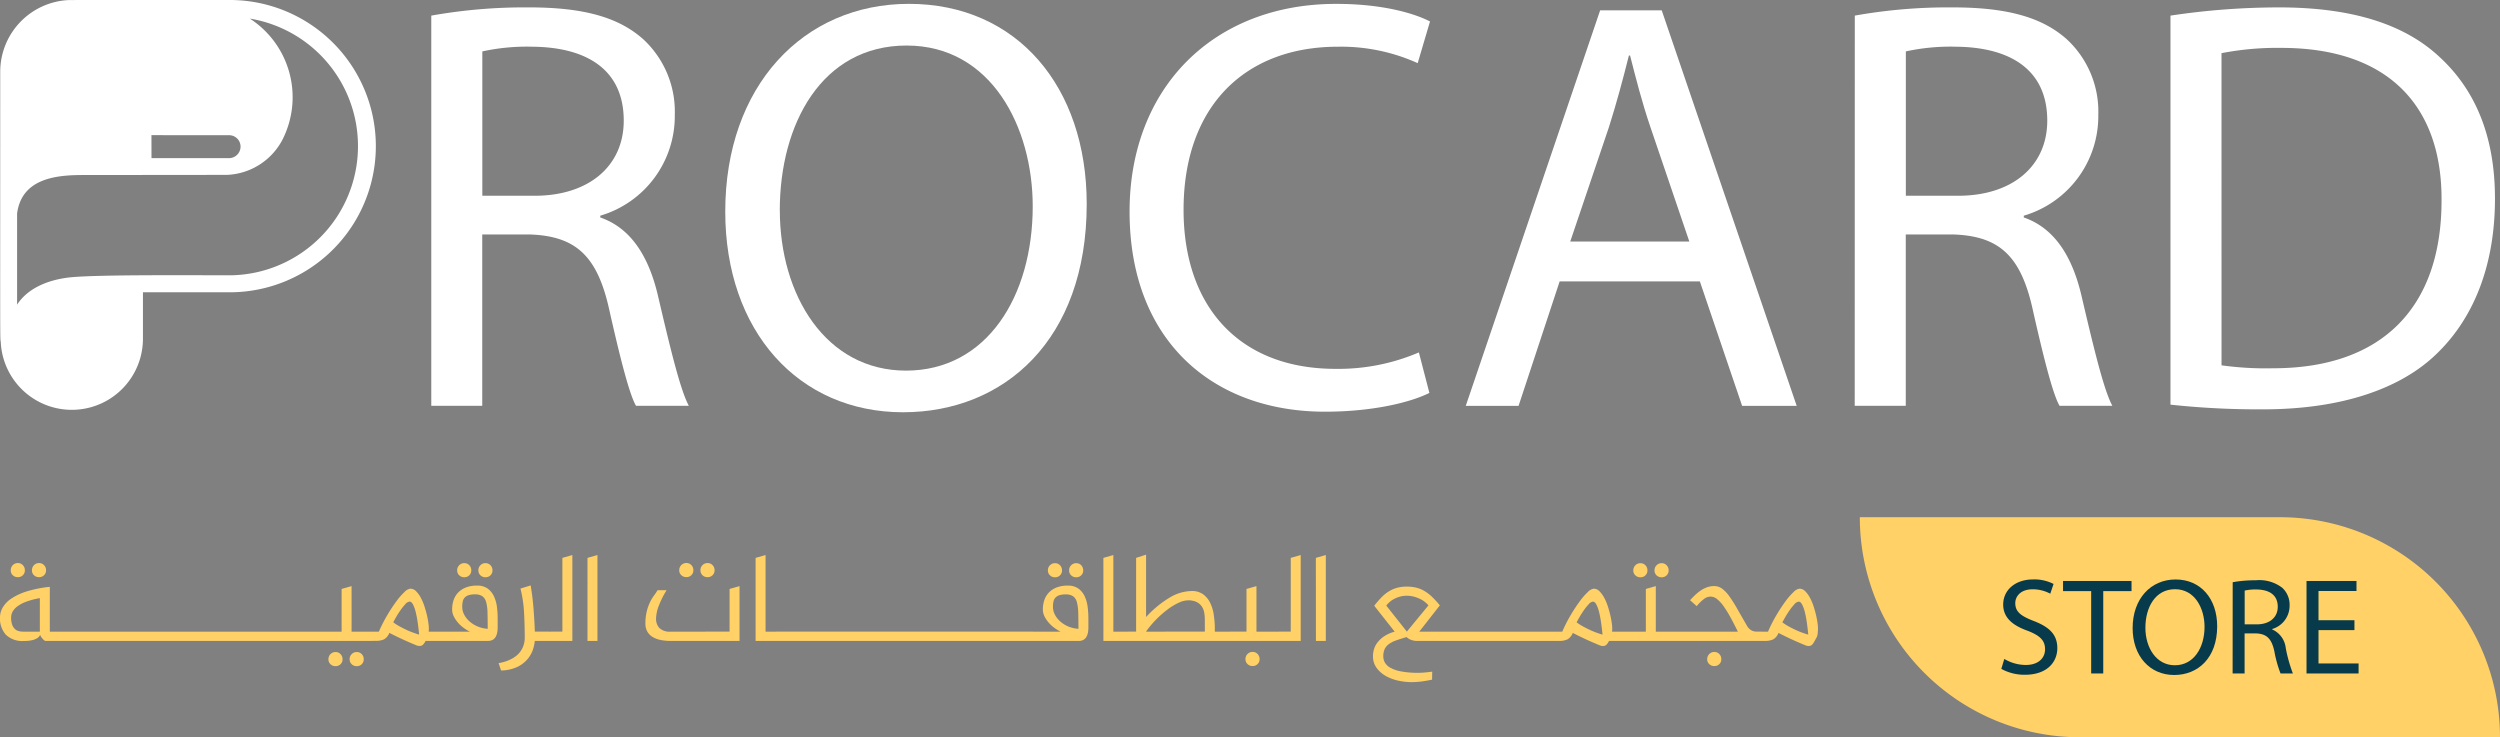
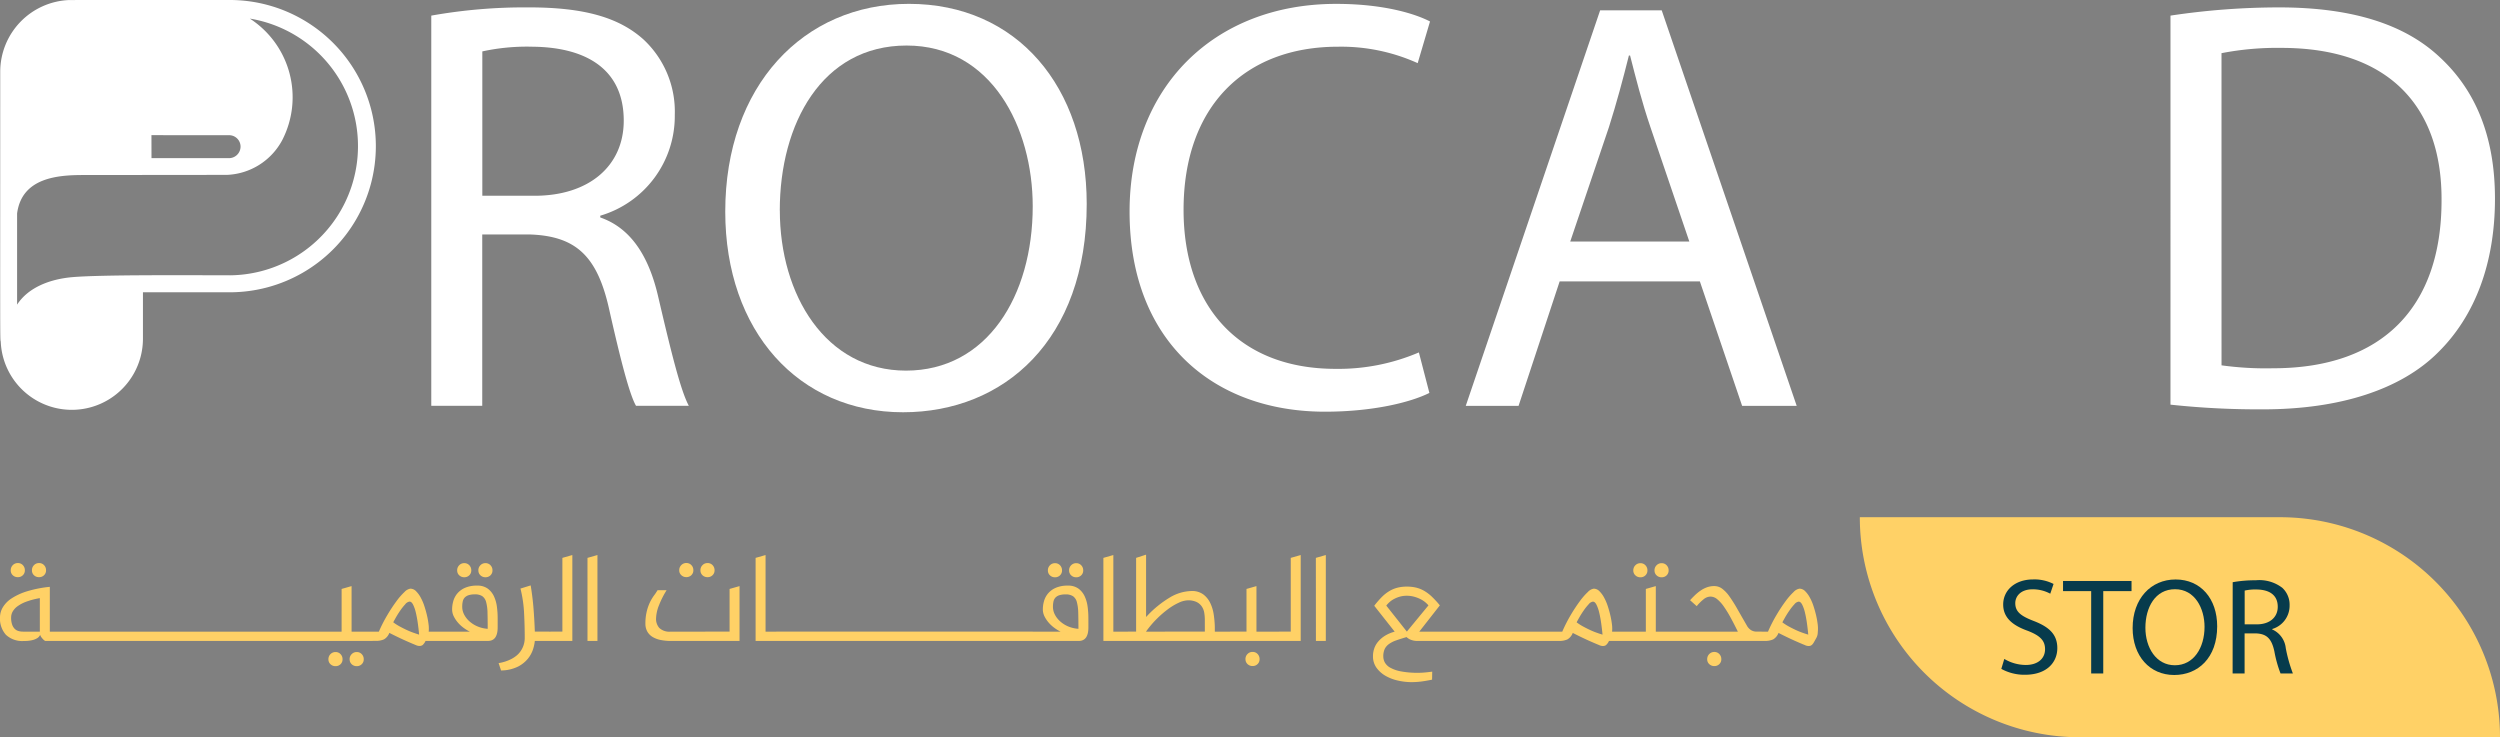
<svg xmlns="http://www.w3.org/2000/svg" width="271.275" height="80" viewBox="0 0 271.275 80">
  <rect x="0" y="0" width="271.275" height="80" fill="#808080" stroke="none" />
  <defs>
    <style>.a{fill:#fff;}.b{fill:#ffd166;}.c{fill:#073b4c;}</style>
  </defs>
  <g transform="translate(-186.67 -133.132)">
    <g transform="translate(186.69 133.132)">
      <path class="a" d="M211.614,133.132c-.086,0-17.359,0-17.444.006a7.79,7.79,0,0,0-7.455,7.763v.013c0,28.808-.028,29.044.056,29.275a7.718,7.718,0,0,0,15.43-.317s0-2.05,0-2.054v-2.97h9.414a15.858,15.858,0,0,0,0-31.716Zm-.055,14.671a1.24,1.24,0,0,1,1.234,1.243,1.26,1.26,0,0,1-1.386,1.242l-8.278,0-.005-2.49Zm.055,15.2c-4.518,0-13.806-.073-17.044.2-2.491.21-4.835,1.141-6.025,2.987V156.3c.514-3.933,4.491-4.176,7.214-4.176l15.558-.016a7.125,7.125,0,0,0,6-3.774A10.163,10.163,0,0,0,213.8,135.15a14.022,14.022,0,0,1-2.187,27.856Z" transform="translate(-186.71 -133.132)" />
      <g transform="translate(46.778 0.421)">
        <path class="a" d="M282.23,135.64a57.754,57.754,0,0,1,10.633-.891c5.922,0,9.742,1.082,12.416,3.5a10.689,10.689,0,0,1,3.374,8.15,11.268,11.268,0,0,1-8.086,10.952v.191c3.311,1.146,5.285,4.2,6.3,8.66,1.4,5.985,2.42,10.124,3.311,11.779h-5.731c-.7-1.209-1.655-4.9-2.865-10.251-1.273-5.922-3.566-8.15-8.6-8.341h-5.221v18.592H282.23Zm5.539,19.548h5.667c5.921,0,9.678-3.247,9.678-8.15,0-5.539-4.011-7.959-9.869-8.023a22.791,22.791,0,0,0-5.476.509Z" transform="translate(-282.23 -134.367)" />
        <path class="a" d="M385.705,155.692c0,14.772-8.978,22.6-19.93,22.6-11.333,0-19.292-8.786-19.292-21.776,0-13.626,8.469-22.54,19.929-22.54C378.128,133.979,385.705,142.957,385.705,155.692Zm-33.3.7c0,9.169,4.966,17.382,13.689,17.382,8.786,0,13.753-8.086,13.753-17.828,0-8.532-4.457-17.447-13.689-17.447C356.989,138.5,352.4,146.968,352.4,156.392Z" transform="translate(-314.584 -133.979)" />
        <path class="a" d="M467.385,176.194c-2.037,1.019-6.112,2.037-11.333,2.037-12.1,0-21.2-7.641-21.2-21.712,0-13.435,9.105-22.54,22.412-22.54,5.349,0,8.723,1.146,10.188,1.91l-1.337,4.521a20.176,20.176,0,0,0-8.659-1.783c-10.06,0-16.745,6.431-16.745,17.7,0,10.506,6.049,17.255,16.491,17.255a22.176,22.176,0,0,0,9.042-1.783Z" transform="translate(-359.08 -133.979)" />
        <path class="a" d="M518.523,164.807l-4.457,13.5h-5.73l14.58-42.914H529.6l14.645,42.914h-5.922l-4.584-13.5Zm14.071-4.33-4.2-12.352c-.955-2.8-1.592-5.349-2.229-7.832h-.127c-.637,2.547-1.337,5.157-2.165,7.768l-4.2,12.416Z" transform="translate(-396.084 -134.69)" />
-         <path class="a" d="M593.367,135.64A57.759,57.759,0,0,1,604,134.749c5.922,0,9.742,1.082,12.416,3.5a10.689,10.689,0,0,1,3.374,8.15,11.268,11.268,0,0,1-8.086,10.952v.191c3.311,1.146,5.285,4.2,6.3,8.66,1.4,5.985,2.42,10.124,3.311,11.779h-5.73c-.7-1.209-1.656-4.9-2.866-10.251-1.273-5.922-3.565-8.15-8.6-8.341h-5.221v18.592h-5.539Zm5.539,19.548h5.667c5.921,0,9.678-3.247,9.678-8.15,0-5.539-4.011-7.959-9.869-8.023a22.792,22.792,0,0,0-5.476.509Z" transform="translate(-438.901 -134.367)" />
        <path class="a" d="M662.366,135.64a79.355,79.355,0,0,1,11.779-.891c7.959,0,13.626,1.847,17.382,5.348,3.82,3.5,6.049,8.469,6.049,15.409,0,7-2.165,12.735-6.176,16.682-4.011,4.011-10.633,6.176-18.974,6.176a89.454,89.454,0,0,1-10.061-.509Zm5.539,37.949a34.985,34.985,0,0,0,5.6.318c11.844,0,18.274-6.622,18.274-18.21.064-10.124-5.667-16.554-17.382-16.554a31.454,31.454,0,0,0-6.495.573Z" transform="translate(-473.645 -134.367)" />
      </g>
    </g>
    <g transform="translate(388.479 189.255)">
      <path class="b" d="M0,0H45.589A23.876,23.876,0,0,1,69.466,23.876v0a0,0,0,0,1,0,0H23.876A23.876,23.876,0,0,1,0,0V0A0,0,0,0,1,0,0Z" transform="translate(0)" />
      <g transform="translate(15.349 6.755)">
        <path class="c" d="M625.709,268.792a4.6,4.6,0,0,0,2.323.655c1.325,0,2.1-.7,2.1-1.712,0-.938-.537-1.474-1.892-2-1.638-.581-2.651-1.43-2.651-2.844,0-1.564,1.3-2.726,3.247-2.726a4.564,4.564,0,0,1,2.219.491l-.358,1.057a4,4,0,0,0-1.906-.477c-1.37,0-1.891.819-1.891,1.5,0,.938.61,1.4,2,1.936,1.7.656,2.562,1.475,2.562,2.949,0,1.548-1.147,2.889-3.515,2.889a5.182,5.182,0,0,1-2.562-.64Z" transform="translate(-625.381 -260.169)" />
        <path class="c" d="M641.935,261.6h-3.054v-1.1h7.432v1.1h-3.068v8.936h-1.31Z" transform="translate(-632.179 -260.336)" />
        <path class="c" d="M663.266,265.248c0,3.455-2.1,5.287-4.662,5.287-2.651,0-4.512-2.055-4.512-5.093,0-3.187,1.98-5.272,4.661-5.272C661.493,260.169,663.266,262.269,663.266,265.248Zm-7.789.164c0,2.144,1.162,4.066,3.2,4.066s3.217-1.891,3.217-4.17c0-2-1.043-4.081-3.2-4.081S655.477,263.207,655.477,265.412Z" transform="translate(-639.838 -260.169)" />
        <path class="c" d="M675.961,260.558a13.534,13.534,0,0,1,2.487-.209,4.1,4.1,0,0,1,2.9.82,2.5,2.5,0,0,1,.789,1.906,2.636,2.636,0,0,1-1.892,2.562v.044a2.5,2.5,0,0,1,1.475,2.026,15.98,15.98,0,0,0,.774,2.755h-1.34a13.036,13.036,0,0,1-.67-2.4c-.3-1.385-.834-1.906-2.01-1.951h-1.221v4.349h-1.3Zm1.3,4.572h1.326c1.385,0,2.264-.76,2.264-1.906,0-1.3-.939-1.862-2.309-1.877a5.329,5.329,0,0,0-1.281.119Z" transform="translate(-650.85 -260.26)" />
-         <path class="c" d="M697.3,265.831h-3.9v3.619h4.349v1.087H692.1V260.5h5.421v1.087H693.4v3.172h3.9Z" transform="translate(-658.977 -260.336)" />
      </g>
    </g>
    <path class="b" d="M-154.99-.527a2.16,2.16,0,0,1,.309-1.1,3.043,3.043,0,0,1,.969-.976,6.59,6.59,0,0,1,1.685-.765,12.836,12.836,0,0,1,2.443-.477V1.018h2.022V2.029h-2.527a1.209,1.209,0,0,1-.26-.218,2.773,2.773,0,0,1-.176-.218,1.26,1.26,0,0,1-.112-.225.776.776,0,0,1-.281.337,1.822,1.822,0,0,1-.527.225,3.531,3.531,0,0,1-.934.1,2.582,2.582,0,0,1-1.98-.681A2.649,2.649,0,0,1-154.99-.527Zm1.208.014a2.2,2.2,0,0,0,.119.793,1.19,1.19,0,0,0,.3.463.958.958,0,0,0,.414.218,1.932,1.932,0,0,0,.456.056h1.825V-2.619a8.414,8.414,0,0,0-1.453.379,3.9,3.9,0,0,0-.962.5,1.863,1.863,0,0,0-.534.583A1.33,1.33,0,0,0-153.782-.513Zm-.042-5.125A.762.762,0,0,1-153.6-6.2a.745.745,0,0,1,.548-.225.722.722,0,0,1,.541.225.775.775,0,0,1,.218.562.711.711,0,0,1-.218.534.747.747,0,0,1-.541.211A.771.771,0,0,1-153.6-5.1.7.7,0,0,1-153.825-5.638Zm2.3,0A.762.762,0,0,1-151.3-6.2a.745.745,0,0,1,.548-.225.722.722,0,0,1,.541.225.775.775,0,0,1,.218.562.711.711,0,0,1-.218.534.747.747,0,0,1-.541.211A.771.771,0,0,1-151.3-5.1.7.7,0,0,1-151.522-5.638Zm3.538,6.656h4.339V2.029h-4.339Zm3.918,0h4.339V2.029h-4.339Zm3.918,0h4.339V2.029h-4.339Zm3.918,0h4.339V2.029h-4.339Zm3.918,0h4.339V2.029h-4.339Zm3.918,0h4.339V2.029H-128.4Zm3.918,0h4.339V2.029h-4.339Zm6.557,0V-3.616l1.081-.309V1.018h2.275V2.029h-6V1.018Zm-1.432,3a.762.762,0,0,1,.225-.562.745.745,0,0,1,.548-.225.722.722,0,0,1,.541.225.775.775,0,0,1,.218.562.711.711,0,0,1-.218.534.747.747,0,0,1-.541.211.771.771,0,0,1-.548-.211A.7.7,0,0,1-119.353,4.022Zm2.3,0a.762.762,0,0,1,.225-.562.745.745,0,0,1,.548-.225.722.722,0,0,1,.541.225.775.775,0,0,1,.218.562.711.711,0,0,1-.218.534.747.747,0,0,1-.541.211.771.771,0,0,1-.548-.211A.7.7,0,0,1-117.05,4.022Zm8.242-1.994a1.391,1.391,0,0,1-.33.456.6.6,0,0,1-.344.091.935.935,0,0,1-.393-.1q-.421-.168-1.13-.484t-1.734-.835a1.36,1.36,0,0,1-.576.7,2.1,2.1,0,0,1-.927.168h-.744V1.018h1.109A16.118,16.118,0,0,1-112.95-.8a17.358,17.358,0,0,1,.976-1.481,7.1,7.1,0,0,1,.871-1,1.121,1.121,0,0,1,.639-.365.869.869,0,0,1,.618.274,2.943,2.943,0,0,1,.512.7,5.415,5.415,0,0,1,.4.941q.168.52.281,1.011a8.683,8.683,0,0,1,.161.906,3.693,3.693,0,0,1,.035.625.807.807,0,0,1-.007.1.9.9,0,0,0-.007.112h1.446V2.029Zm-.7-.688q-.056-.632-.147-1.271t-.218-1.151a3.8,3.8,0,0,0-.295-.835q-.169-.323-.379-.323a.737.737,0,0,0-.47.295,6.075,6.075,0,0,0-.541.681q-.267.386-.477.758t-.281.513a5.539,5.539,0,0,0,.66.428q.365.2.744.379t.744.309Q-109.8,1.256-109.51,1.341Zm8.523-.786q0,1.474-1.053,1.474h-5.406V1.018h3.44a4.3,4.3,0,0,1-.639-.386A3.749,3.749,0,0,1-105.27.07a3.258,3.258,0,0,1-.47-.688,1.7,1.7,0,0,1-.19-.779,3.263,3.263,0,0,1,.133-.92,2.239,2.239,0,0,1,.449-.828,2.305,2.305,0,0,1,.835-.6,3.173,3.173,0,0,1,1.292-.232,1.887,1.887,0,0,1,1.151.323,2.164,2.164,0,0,1,.674.828,3.825,3.825,0,0,1,.323,1.123,9.033,9.033,0,0,1,.084,1.222Zm-1.081.154q0-1.025-.021-1.734a4.83,4.83,0,0,0-.147-1.151,1.139,1.139,0,0,0-.414-.646,1.41,1.41,0,0,0-.821-.2,2.112,2.112,0,0,0-.674.091,1,1,0,0,0-.421.26.9.9,0,0,0-.211.421,2.666,2.666,0,0,0-.056.576,1.834,1.834,0,0,0,.2.828,2.532,2.532,0,0,0,.576.744,3.15,3.15,0,0,0,.878.555A3.379,3.379,0,0,0-102.068.709Zm-3.314-6.333a.762.762,0,0,1,.225-.562.745.745,0,0,1,.548-.225.722.722,0,0,1,.541.225.775.775,0,0,1,.218.562.711.711,0,0,1-.218.534.747.747,0,0,1-.541.211.771.771,0,0,1-.548-.211A.7.7,0,0,1-105.382-5.624Zm2.3,0a.762.762,0,0,1,.225-.562.745.745,0,0,1,.548-.225.722.722,0,0,1,.541.225.775.775,0,0,1,.218.562.711.711,0,0,1-.218.534.747.747,0,0,1-.541.211.771.771,0,0,1-.548-.211A.7.7,0,0,1-103.079-5.624ZM-97.406-4q.1.6.183,1.271t.133,1.334q.049.667.084,1.285t.049,1.123h1.545V2.029h-1.545a4.258,4.258,0,0,1-.19.892,3.164,3.164,0,0,1-.562,1.032,3.346,3.346,0,0,1-1.1.871,4.28,4.28,0,0,1-1.811.407l-.267-.8a4.512,4.512,0,0,0,1.418-.463,3.218,3.218,0,0,0,.52-.344,2.341,2.341,0,0,0,.449-.484,2.606,2.606,0,0,0,.323-.646,2.524,2.524,0,0,0,.126-.828q0-1.264-.07-2.654a13.68,13.68,0,0,0-.393-2.668Zm3.44,5.013v-8l1.081-.309V2.029h-2.949V1.018Zm2.724-8,1.081-.309V2.029h-1.081Zm12.778,8h2.64V-3.616l1.081-.309V2.029h-7.428a5.741,5.741,0,0,1-1.1-.1,2.752,2.752,0,0,1-.885-.323,1.619,1.619,0,0,1-.59-.59,1.743,1.743,0,0,1-.211-.885A5.453,5.453,0,0,1-84.8-1.222a5,5,0,0,1,.351-.976,4.732,4.732,0,0,1,.428-.709,5.988,5.988,0,0,0,.379-.569h.983a9.749,9.749,0,0,0-.807,1.587A4.243,4.243,0,0,0-83.8-.443,1.484,1.484,0,0,0-83.456.61a1.592,1.592,0,0,0,1.243.407h3.749Zm-2.822-6.656a.762.762,0,0,1,.225-.562.745.745,0,0,1,.548-.225.722.722,0,0,1,.541.225.775.775,0,0,1,.218.562.711.711,0,0,1-.218.534.747.747,0,0,1-.541.211.771.771,0,0,1-.548-.211A.7.7,0,0,1-81.287-5.638Zm2.3,0A.762.762,0,0,1-78.76-6.2a.745.745,0,0,1,.548-.225.722.722,0,0,1,.541.225.775.775,0,0,1,.218.562.711.711,0,0,1-.218.534.747.747,0,0,1-.541.211A.771.771,0,0,1-78.76-5.1.7.7,0,0,1-78.984-5.638ZM-73-6.986l1.081-.309V1.018h1.573V2.029H-73Zm2.233,8h4.339V2.029H-70.77Zm3.918,0h4.339V2.029h-4.339Zm3.918,0H-58.6V2.029h-4.339Zm3.918,0h4.339V2.029h-4.339Zm3.918,0h4.339V2.029H-55.1Zm3.918,0h4.339V2.029h-4.339Zm3.918,0h4.339V2.029h-4.339ZM-36.888.554q0,1.474-1.053,1.474h-5.406V1.018h3.44a4.3,4.3,0,0,1-.639-.386A3.749,3.749,0,0,1-41.171.07a3.258,3.258,0,0,1-.47-.688,1.7,1.7,0,0,1-.19-.779,3.263,3.263,0,0,1,.133-.92,2.238,2.238,0,0,1,.449-.828,2.3,2.3,0,0,1,.835-.6,3.173,3.173,0,0,1,1.292-.232,1.887,1.887,0,0,1,1.151.323,2.164,2.164,0,0,1,.674.828,3.825,3.825,0,0,1,.323,1.123,9.034,9.034,0,0,1,.084,1.222Zm-1.081.154q0-1.025-.021-1.734a4.831,4.831,0,0,0-.147-1.151,1.139,1.139,0,0,0-.414-.646,1.41,1.41,0,0,0-.821-.2,2.112,2.112,0,0,0-.674.091,1,1,0,0,0-.421.26.9.9,0,0,0-.211.421,2.667,2.667,0,0,0-.056.576,1.834,1.834,0,0,0,.2.828,2.532,2.532,0,0,0,.576.744,3.15,3.15,0,0,0,.878.555A3.379,3.379,0,0,0-37.969.709Zm-3.314-6.333a.762.762,0,0,1,.225-.562.745.745,0,0,1,.548-.225.722.722,0,0,1,.541.225.775.775,0,0,1,.218.562.711.711,0,0,1-.218.534.747.747,0,0,1-.541.211.771.771,0,0,1-.548-.211A.7.7,0,0,1-41.283-5.624Zm2.3,0a.762.762,0,0,1,.225-.562.745.745,0,0,1,.548-.225.722.722,0,0,1,.541.225.775.775,0,0,1,.218.562.711.711,0,0,1-.218.534.747.747,0,0,1-.541.211.771.771,0,0,1-.548-.211A.7.7,0,0,1-38.98-5.624Zm3.721-1.362,1.081-.309V1.018h1.573V2.029H-35.26Zm11.008,8V-.26a4.69,4.69,0,0,0-.063-.772,1.7,1.7,0,0,0-.267-.681,1.461,1.461,0,0,0-.562-.484,2.1,2.1,0,0,0-.948-.183,2.485,2.485,0,0,0-.976.253,6.388,6.388,0,0,0-1.186.709A11.074,11.074,0,0,0-29.5-.337,10.616,10.616,0,0,0-30.64,1.018Zm-7.456,0v-8l1.081-.351V-.569a11.473,11.473,0,0,1,2.6-2.134A4.78,4.78,0,0,1-25.7-3.391a2.054,2.054,0,0,1,1.285.372,2.562,2.562,0,0,1,.758.948,4.357,4.357,0,0,1,.372,1.257A10.891,10.891,0,0,1-23.17.5v.52h1.222V2.029H-33.027V1.018Zm11.977,0V-3.616l1.081-.309V1.018h2.275V2.029h-6V1.018Zm-.112,2.991a.762.762,0,0,1,.225-.562.745.745,0,0,1,.548-.225.722.722,0,0,1,.541.225.775.775,0,0,1,.218.562.711.711,0,0,1-.218.534.747.747,0,0,1-.541.211.771.771,0,0,1-.548-.211A.7.7,0,0,1-19.842,4.008Zm4.914-2.991v-8l1.081-.309V2.029H-16.8V1.018Zm2.724-8,1.081-.309V2.029H-12.2ZM.012-1.833A2.844,2.844,0,0,0-.367-2.2a2.734,2.734,0,0,0-.527-.33,3.782,3.782,0,0,0-.66-.246,2.936,2.936,0,0,0-.779-.1,2.732,2.732,0,0,0-.786.105,3.24,3.24,0,0,0-.632.26,2.413,2.413,0,0,0-.484.344,2.78,2.78,0,0,0-.33.358l2.233,2.822Zm.393,8.06q-.59.126-1.151.2a8.722,8.722,0,0,1-1.081.07,6.752,6.752,0,0,1-1.432-.161,4.83,4.83,0,0,1-1.355-.505,3.144,3.144,0,0,1-1-.878,2.094,2.094,0,0,1-.393-1.278,2.566,2.566,0,0,1,.14-.842,2.3,2.3,0,0,1,.435-.751A3.129,3.129,0,0,1-4.7,1.46a4.045,4.045,0,0,1,1.046-.442L-5.871-1.791a9.675,9.675,0,0,1,.814-.941,4.25,4.25,0,0,1,.814-.646,3.323,3.323,0,0,1,.885-.372,4.108,4.108,0,0,1,1.025-.119,4.264,4.264,0,0,1,1.018.112A3.3,3.3,0,0,1-.437-3.4a4.526,4.526,0,0,1,.828.632,10.253,10.253,0,0,1,.857.934L-.985,1.018H2.09V2.029h-3.3a1.9,1.9,0,0,1-.639-.112,1.352,1.352,0,0,1-.513-.309q-.688.2-1.165.372a2.95,2.95,0,0,0-.779.407,1.423,1.423,0,0,0-.442.541,1.907,1.907,0,0,0-.14.786,1.391,1.391,0,0,0,.161.639,1.48,1.48,0,0,0,.583.569,3.8,3.8,0,0,0,1.165.407,9.68,9.68,0,0,0,1.91.154q.323,0,.709-.035T.42,5.356ZM1.669,1.018H6.008V2.029H1.669Zm3.918,0H9.926V2.029H5.587Zm3.918,0h4.339V2.029H9.5ZM19.6,2.029a1.39,1.39,0,0,1-.33.456.6.6,0,0,1-.344.091.935.935,0,0,1-.393-.1q-.421-.168-1.13-.484t-1.734-.835a1.36,1.36,0,0,1-.576.7,2.1,2.1,0,0,1-.927.168h-.744V1.018h1.109A16.124,16.124,0,0,1,15.458-.8a17.356,17.356,0,0,1,.976-1.481,7.1,7.1,0,0,1,.871-1,1.121,1.121,0,0,1,.639-.365.869.869,0,0,1,.618.274,2.943,2.943,0,0,1,.513.7,5.416,5.416,0,0,1,.4.941q.168.52.281,1.011a8.685,8.685,0,0,1,.161.906,3.693,3.693,0,0,1,.035.625.805.805,0,0,1-.007.1.9.9,0,0,0-.007.112h1.446V2.029Zm-.7-.688Q18.842.709,18.75.07t-.218-1.151a3.8,3.8,0,0,0-.295-.835q-.168-.323-.379-.323a.737.737,0,0,0-.47.295,6.071,6.071,0,0,0-.541.681q-.267.386-.477.758T16.09.007a5.54,5.54,0,0,0,.66.428q.365.2.744.379t.744.309Q18.6,1.256,18.9,1.341Zm4.7-.323V-3.616l1.081-.309V1.018h2.275V2.029h-6V1.018ZM22.24-5.624a.762.762,0,0,1,.225-.562.745.745,0,0,1,.548-.225.722.722,0,0,1,.541.225.775.775,0,0,1,.218.562.711.711,0,0,1-.218.534.747.747,0,0,1-.541.211.771.771,0,0,1-.548-.211A.7.7,0,0,1,22.24-5.624Zm2.3,0a.762.762,0,0,1,.225-.562.745.745,0,0,1,.548-.225.722.722,0,0,1,.541.225.775.775,0,0,1,.218.562.711.711,0,0,1-.218.534.747.747,0,0,1-.541.211.771.771,0,0,1-.548-.211A.7.7,0,0,1,24.543-5.624ZM36.169,2.029H26.55l-.014-1.011h7.049Q33.178.189,32.8-.506a12.179,12.179,0,0,0-.737-1.2,3.912,3.912,0,0,0-.716-.793,1.167,1.167,0,0,0-.737-.288,1.218,1.218,0,0,0-.744.295,4.653,4.653,0,0,0-.744.744L28.4-2.394q.267-.295.555-.569a4.681,4.681,0,0,1,.611-.491A3,3,0,0,1,30.25-3.8a2.326,2.326,0,0,1,.779-.126,1.42,1.42,0,0,1,.857.288,3.694,3.694,0,0,1,.786.835,15.529,15.529,0,0,1,.85,1.348q.456.8,1.046,1.825a1.311,1.311,0,0,0,.463.491,1.13,1.13,0,0,0,.576.154h.562Zm-5.911,1.98a.762.762,0,0,1,.225-.562.745.745,0,0,1,.548-.225.722.722,0,0,1,.541.225.775.775,0,0,1,.218.562.711.711,0,0,1-.218.534.747.747,0,0,1-.541.211.771.771,0,0,1-.548-.211A.7.7,0,0,1,30.257,4.008ZM42.277.807q-.014.183-.028.414a1.239,1.239,0,0,1-.168.513q-.154.281-.253.449a1.1,1.1,0,0,1-.19.253.5.5,0,0,1-.176.112.675.675,0,0,1-.211.028.935.935,0,0,1-.393-.1q-.421-.168-1.13-.484t-1.734-.835a1.36,1.36,0,0,1-.576.7,2.1,2.1,0,0,1-.927.168h-.744V1.018h1.109A16.123,16.123,0,0,1,37.784-.8a17.356,17.356,0,0,1,.976-1.481,7.1,7.1,0,0,1,.871-1,1.121,1.121,0,0,1,.639-.365.869.869,0,0,1,.618.274,2.943,2.943,0,0,1,.513.7,5.415,5.415,0,0,1,.4.941q.168.52.281,1.011a8.685,8.685,0,0,1,.161.906A3.694,3.694,0,0,1,42.277.807Zm-1.053.534Q41.167.709,41.076.07t-.218-1.151a3.8,3.8,0,0,0-.295-.835q-.168-.323-.379-.323a.737.737,0,0,0-.47.295,6.072,6.072,0,0,0-.541.681q-.267.386-.477.758t-.281.513a5.54,5.54,0,0,0,.66.428q.365.2.744.379t.744.309Q40.929,1.256,41.224,1.341Z" transform="translate(341.66 200.654)" />
  </g>
</svg>